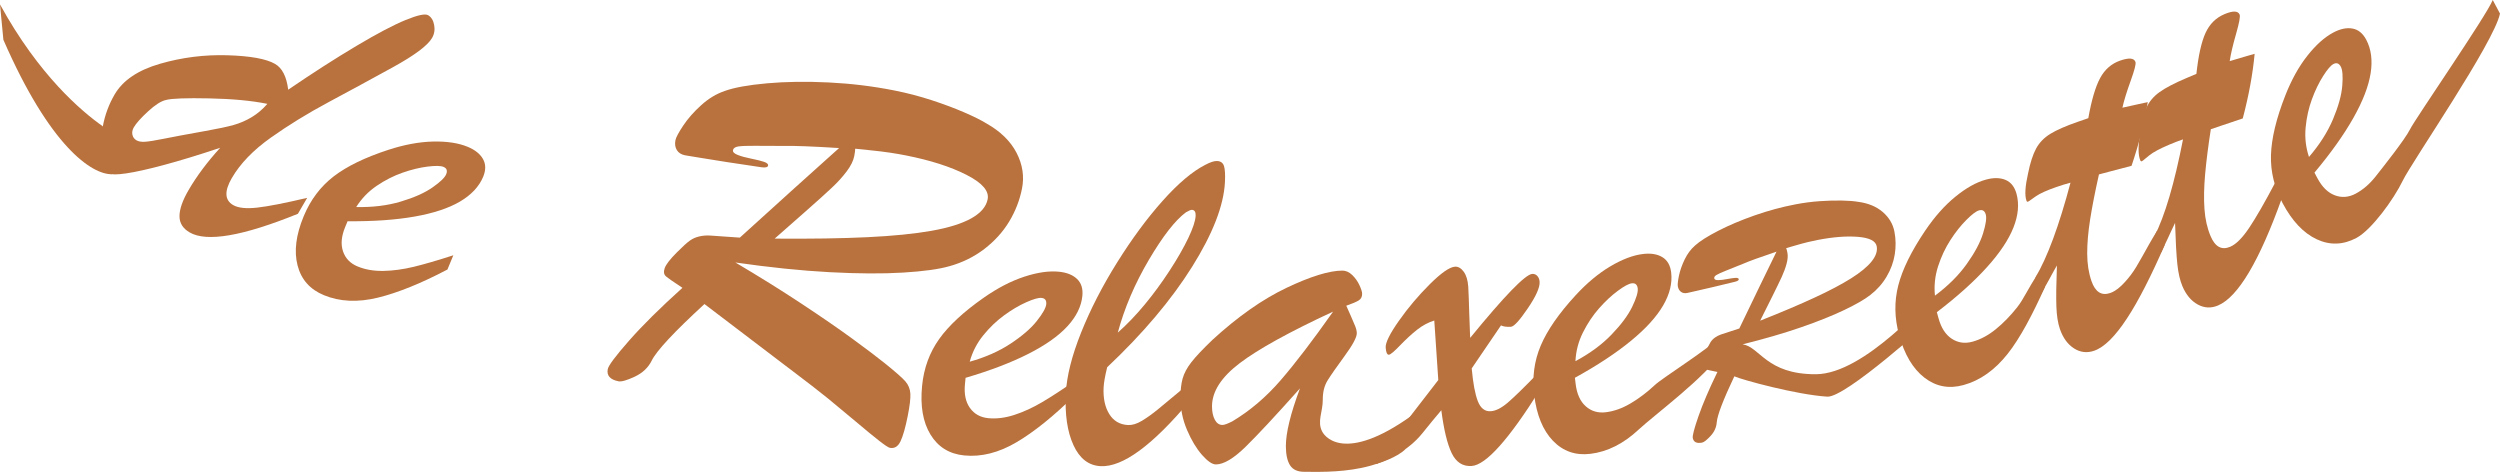
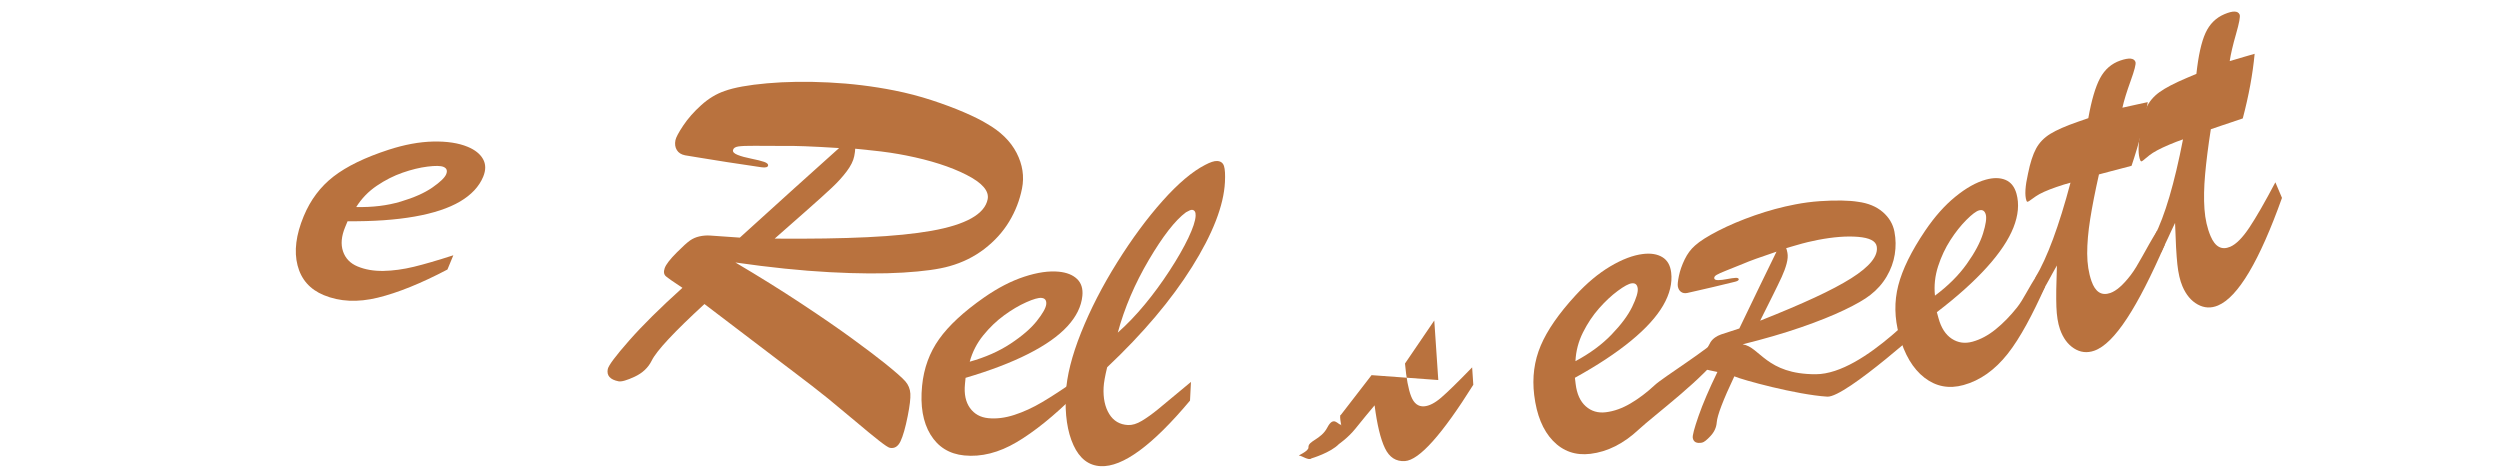
<svg xmlns="http://www.w3.org/2000/svg" id="b" viewBox="0 0 1651.91 311.8">
  <defs>
    <style>.d{fill:#b9723e;stroke-width:0px;}</style>
  </defs>
  <g id="c">
-     <path class="d" d="M145.49,97.65c-14.07,4.7-26.41,8.47-37.02,11.32-10.61,2.85-18.97,4.71-25.09,5.6s-9.95.88-11.49-.02c-2.5-1.46-4.14-5.12-4.92-10.98-.78-5.86-.45-12.57.97-20.11,1.42-7.55,4.01-14.54,7.77-20.99,5.43-9.34,15.43-16.11,29.99-20.33,14.56-4.22,29.44-6.09,44.63-5.63,15.19.46,25.67,2.37,31.45,5.73,4.72,2.74,7.6,8.42,8.65,17.02,16.43-11.19,31.48-20.85,45.18-28.99,13.69-8.14,24.5-13.83,32.44-17.07,7.94-3.24,12.87-4.3,14.8-3.18,2.12,1.23,3.46,3.4,4.04,6.51.58,3.11.11,5.96-1.4,8.56-2.91,5.01-11.57,11.47-25.97,19.39-14.4,7.92-28.52,15.58-42.36,22.99-13.84,7.41-26.58,15.24-38.2,23.48-11.63,8.25-20.21,17.13-25.75,26.66-5.04,8.66-4.77,14.62.82,17.87,3.37,1.96,8.71,2.52,16.02,1.69,7.31-.83,18.29-2.98,32.93-6.45l-6.13,10.54c-36.42,14.76-60.25,18.87-71.52,12.32-4.53-2.63-6.77-6.25-6.72-10.87.04-4.61,2.05-10.34,6.03-17.17,5.38-9.24,12.33-18.53,20.85-27.88ZM176.67,68.63c-10.25-2.1-23.01-3.3-38.28-3.62-15.28-.32-24.82.03-28.62,1.03-3.24.69-7.22,3.21-11.93,7.55-4.72,4.34-7.86,7.86-9.43,10.56-.95,1.64-1.26,3.26-.91,4.88.34,1.62,1.24,2.85,2.69,3.69,1.35.78,3.22,1.1,5.63.95,2.4-.15,6.49-.8,12.25-1.96,5.76-1.16,9.5-1.88,11.22-2.17,2.48-.49,7.92-1.48,16.32-2.97s14.69-2.83,18.85-4.01c4.17-1.18,8.13-2.9,11.89-5.16,3.76-2.26,7.2-5.18,10.32-8.78Z" />
    <path class="d" d="M229.67,146.19l-1.6,3.86c-2.52,6.07-2.99,11.42-1.41,16.05,1.57,4.63,4.78,7.95,9.61,9.96,5.04,2.09,10.75,3.07,17.13,2.95,6.38-.13,13.06-1.03,20.03-2.72,6.97-1.69,15.68-4.23,26.12-7.61l-3.9,9.41c-17.43,9.17-32.78,15.37-46.05,18.61-13.28,3.23-25.16,2.67-35.65-1.68-9.16-3.8-14.94-10.35-17.34-19.67-2.41-9.31-1.05-20.15,4.07-32.49,4.48-10.8,11.06-19.55,19.75-26.26,8.69-6.71,20.77-12.57,36.24-17.61,10.59-3.44,20.45-5.26,29.57-5.46,9.12-.19,16.72.96,22.79,3.48,4.83,2,8.21,4.7,10.12,8.08,1.91,3.39,1.95,7.29.12,11.71-2.69,6.48-7.79,11.93-15.28,16.36-7.5,4.42-17.53,7.74-30.08,9.95-12.55,2.21-27.29,3.24-44.23,3.08ZM235.38,136.8c10.75.24,20.53-.95,29.33-3.57,8.8-2.62,15.78-5.72,20.95-9.3,5.16-3.58,8.21-6.51,9.15-8.77.98-2.36.39-4-1.77-4.89-1.85-.77-5.35-.83-10.5-.19s-10.65,1.98-16.49,4.01c-5.85,2.03-11.54,4.92-17.06,8.65-5.53,3.74-10.07,8.42-13.61,14.07Z" />
    <path class="d" d="M521.26,243.32l-55.78-42.42c-20.01,18.39-31.62,30.84-34.84,37.36-2.29,4.65-6.03,8.19-11.22,10.63-5.2,2.43-8.78,3.45-10.74,3.06-5.57-1.11-7.93-3.79-7.09-8.05.48-2.4,5.15-8.66,14.03-18.76,8.88-10.1,20.64-21.75,35.31-34.96-5.93-3.9-9.56-6.44-10.92-7.62-1.36-1.18-1.63-2.96-.81-5.36s3.49-5.86,8.03-10.41c3.97-3.98,6.88-6.61,8.72-7.89,1.84-1.28,3.9-2.18,6.16-2.69,2.26-.51,4.57-.71,6.93-.58,2.36.13,8.97.59,19.82,1.38,10.95-9.97,22.82-20.72,35.62-32.26,12.79-11.53,22.78-20.51,29.96-26.92-17.61-1.11-29.94-1.58-37.02-1.4-7.49-.01-13.76-.04-18.8-.08-5.05-.04-8.62.11-10.73.42-2.11.32-3.29,1.13-3.55,2.44-.24,1.2.8,2.26,3.12,3.17,2.31.92,5.3,1.74,8.96,2.46,3.66.73,6.47,1.43,8.44,2.1,1.97.68,2.85,1.5,2.66,2.49-.22,1.09-1.68,1.45-4.39,1.09-2.71-.37-10.29-1.51-22.74-3.41-7.03-1.17-12.95-2.12-17.74-2.85-4.79-.72-8.12-1.27-9.98-1.64-2.51-.5-4.33-1.65-5.44-3.47-1.12-1.81-1.42-3.97-.93-6.49.37-1.85,2.09-5.09,5.16-9.7,3.07-4.61,7.03-9.1,11.88-13.48,4.84-4.37,10-7.49,15.48-9.35,6.24-2.28,15.58-3.97,28-5.08,12.42-1.11,26.03-1.3,40.82-.57,14.78.73,29.22,2.49,43.31,5.29,8.52,1.69,16.75,3.84,24.69,6.44,7.94,2.6,15.07,5.27,21.4,8,6.33,2.74,11.26,5.19,14.8,7.37,9.29,5.25,15.92,11.74,19.89,19.45,3.97,7.72,5.17,15.56,3.58,23.54-1.54,7.76-4.38,15.05-8.52,21.89-4.14,6.84-9.6,12.85-16.36,18.04-6.76,5.18-14.42,8.97-22.95,11.36-6.99,2.02-17.26,3.44-30.82,4.26-13.56.83-29.72.73-48.49-.27-18.76-1-39.51-3.14-62.25-6.41,15.65,9.24,30.17,18.29,43.57,27.14s24.63,16.59,33.71,23.22c9.07,6.63,16.15,11.98,21.25,16.06,7.15,5.74,11.74,9.77,13.77,12.1,2.03,2.34,3.14,5.05,3.32,8.15.18,3.1-.4,8.04-1.75,14.81-1.52,7.65-3.11,13.2-4.76,16.68-1.66,3.47-4.02,4.91-7.07,4.3-.98-.2-3.37-1.78-7.15-4.74-3.78-2.96-8.98-7.23-15.59-12.81-6.61-5.57-12.63-10.57-18.05-15-5.42-4.42-14.06-11.11-25.9-20.05ZM565.09,98.25c-.04.78-.1,1.51-.18,2.18-.08.67-.23,1.6-.47,2.8-.61,3.06-2.26,6.39-4.97,10-2.7,3.61-5.98,7.22-9.82,10.82-3.84,3.61-9.51,8.73-17.02,15.35-7.51,6.63-14.42,12.72-20.75,18.27,23.81.19,44.22-.12,61.24-.94,17.02-.82,31.18-2.23,42.48-4.24,11.3-2.01,20.05-4.76,26.25-8.24,6.2-3.48,9.79-7.68,10.76-12.59,1.09-5.46-3.61-10.85-14.07-16.17-10.47-5.32-23.73-9.57-39.79-12.76-3.28-.65-6.76-1.26-10.45-1.82-3.69-.56-8.13-1.1-13.3-1.62-5.18-.52-8.49-.86-9.93-1.03Z" />
    <path class="d" d="M638.02,249.65l-.41,4.16c-.64,6.54.46,11.79,3.31,15.77,2.85,3.97,6.88,6.22,12.09,6.73,5.43.54,11.18-.18,17.25-2.16,6.07-1.97,12.19-4.78,18.37-8.43,6.18-3.64,13.77-8.6,22.78-14.87l-1,10.14c-14.01,13.84-26.89,24.24-38.66,31.19-11.76,6.95-23.3,9.87-34.6,8.76-9.86-.97-17.3-5.57-22.31-13.78-5.01-8.22-6.86-18.97-5.55-32.27,1.15-11.64,4.9-21.92,11.27-30.86,6.36-8.94,16.22-18.07,29.56-27.39,9.13-6.37,18.03-10.98,26.71-13.82,8.67-2.84,16.28-3.93,22.82-3.29,5.21.51,9.22,2.11,12.03,4.8,2.81,2.68,3.98,6.41,3.51,11.17-.69,6.98-3.98,13.68-9.87,20.09-5.89,6.41-14.52,12.5-25.89,18.26-11.37,5.76-25.17,11.03-41.42,15.81ZM640.74,239c10.36-2.89,19.36-6.87,27.03-11.94,7.66-5.06,13.44-10.06,17.34-14.99,3.9-4.93,5.97-8.61,6.21-11.05.25-2.55-.79-3.94-3.11-4.17-2-.19-5.36.76-10.1,2.87-4.74,2.11-9.61,4.98-14.61,8.63-5,3.65-9.61,8.06-13.81,13.24-4.2,5.18-7.18,10.99-8.93,17.41Z" />
    <path class="d" d="M786.95,252.35l-.63,12.35c-24.82,29.62-44.51,44.06-59.08,43.32-7.9-.4-13.88-5.03-17.94-13.88-4.06-8.85-5.74-20.28-5.03-34.29.58-11.35,3.93-24.69,10.07-40.05,6.14-15.35,14.09-30.84,23.86-46.45,9.77-15.61,19.77-29.15,30-40.62,10.23-11.46,19.58-19.38,28.06-23.74,3.44-1.83,6.1-2.7,8-2.6,2.33.12,3.84,1.23,4.51,3.32.67,2.1.88,5.65.63,10.65-.79,15.46-8.04,34.13-21.75,56.01-13.72,21.88-32.41,43.99-56.07,66.31-1.41,5.73-2.19,10.15-2.35,13.26-.36,7.12.87,12.98,3.7,17.59,2.83,4.61,6.97,7.04,12.42,7.32,2.78.14,5.84-.79,9.17-2.79,3.33-2,6.86-4.53,10.59-7.57,3.72-3.04,11-9.08,21.83-18.12ZM738.6,219.78c6.07-5.38,11.99-11.54,17.75-18.5,5.76-6.95,11.24-14.42,16.45-22.41,5.2-7.99,9.33-15.19,12.39-21.61,3.06-6.42,4.67-11.3,4.84-14.64.13-2.56-.7-3.88-2.47-3.97-.67-.03-1.98.51-3.93,1.64-7.07,5.22-15.24,15.7-24.52,31.45-9.28,15.75-16.12,31.77-20.51,48.04Z" />
-     <path class="d" d="M800.99,224.7c16.84-15.46,33.21-26.96,49.09-34.51,15.88-7.55,28.17-11.34,36.86-11.39,2.34-.01,4.52.95,6.53,2.89,2.02,1.94,3.61,4.19,4.8,6.74,1.18,2.56,1.78,4.45,1.78,5.67.01,2-.76,3.49-2.31,4.44-1.56.96-4.28,2.11-8.17,3.47.79,1.78,1.8,4.06,3.04,6.83,1.24,2.78,2.2,5.03,2.88,6.75.68,1.72,1.02,3.25,1.03,4.59.02,2.67-2.66,7.67-8.02,15-5.36,7.32-9.12,12.72-11.27,16.18-2.15,3.47-3.22,7.7-3.19,12.71.04,8.24-3.89,14.41-.38,21.12,2.39,4.58,17.14,21.17,63.39-13.68l.05,10.19c-10.91,33.15-63.2,29.97-75.34,30.04-4.34.02-7.44-1.38-9.29-4.21-1.85-2.83-2.79-7.03-2.82-12.6-.05-8.79,3.06-21.56,9.32-38.3-16.16,18.13-28.18,31.03-36.04,38.7-7.87,7.67-14.36,11.52-19.48,11.55-2.45.01-5.52-2.09-9.22-6.3-3.7-4.21-6.98-9.68-9.86-16.4-2.88-6.72-4.33-13.7-4.37-20.94-.03-5.23.45-9.61,1.43-13.12.98-3.51,2.91-7.12,5.79-10.81,2.88-3.69,7.47-8.56,13.79-14.61ZM880.87,205.9c-28.88,13.41-49.46,24.77-61.71,34.07-12.26,9.31-18.36,18.86-18.31,28.66.02,3.56.65,6.49,1.88,8.76,1.24,2.28,2.91,3.41,5.03,3.4,1.22,0,3.39-.79,6.5-2.37,11.66-6.96,22.3-16.01,31.93-27.15,9.63-11.13,21.19-26.25,34.67-45.37Z" />
-     <path class="d" d="M950.37,251.11l-2.65-39.33c-4.04,1.28-7.84,3.32-11.39,6.12-3.55,2.81-7.28,6.24-11.19,10.3-3.91,4.06-6.37,6.12-7.37,6.19-1.22.08-1.94-1.49-2.16-4.71-.22-3.22,2.71-9.14,8.77-17.75,6.06-8.61,12.86-16.66,20.39-24.14,7.53-7.48,13.08-11.34,16.63-11.58,2.11-.14,4.03.96,5.75,3.3,1.72,2.34,2.72,5.62,3.01,9.84.19,2.78.3,5.34.35,7.68.05,2.34.14,5.46.29,9.36.15,3.9.36,9.52.63,16.87,22.79-27.87,36.46-41.96,41.02-42.27,1.33-.09,2.45.37,3.36,1.37.9,1,1.41,2.28,1.51,3.83.25,3.67-2.35,9.51-7.78,17.51-5.43,8.01-9.15,12.08-11.15,12.22-2.78.19-4.97-.11-6.59-.9l-19.35,28.42c.88,9.76,2.23,16.99,4.05,21.66,1.82,4.68,4.68,6.89,8.57,6.62,3.33-.22,7.11-2.15,11.33-5.78,4.22-3.63,11.03-10.28,20.42-19.96l.77,11.5c-20.67,32.98-35.72,49.78-45.16,50.42-5.89.4-10.29-2.43-13.21-8.49-2.92-6.05-5.2-15.5-6.85-28.34-3.62,4.26-7.85,9.4-12.69,15.42-4.84,6.02-10.84,10.12-10.84,10.12-5.53,5.78-18.19,9.51-18.19,9.51-1.84,1.68-6.54-1.91-8.1-1.8-1.56.1,6.29-2.79,6.11-5.46-.3-4.44,8.27-5.03,12.47-13.13,4.2-8.09,6.96-1.71,9.07-1.85,1.24,5.16-1.71-6.83-.12-6.5l20.28-26.26Z" />
+     <path class="d" d="M950.37,251.11l-2.65-39.33l-19.35,28.42c.88,9.76,2.23,16.99,4.05,21.66,1.82,4.68,4.68,6.89,8.57,6.62,3.33-.22,7.11-2.15,11.33-5.78,4.22-3.63,11.03-10.28,20.42-19.96l.77,11.5c-20.67,32.98-35.72,49.78-45.16,50.42-5.89.4-10.29-2.43-13.21-8.49-2.92-6.05-5.2-15.5-6.85-28.34-3.62,4.26-7.85,9.4-12.69,15.42-4.84,6.02-10.84,10.12-10.84,10.12-5.53,5.78-18.19,9.51-18.19,9.51-1.84,1.68-6.54-1.91-8.1-1.8-1.56.1,6.29-2.79,6.11-5.46-.3-4.44,8.27-5.03,12.47-13.13,4.2-8.09,6.96-1.71,9.07-1.85,1.24,5.16-1.71-6.83-.12-6.5l20.28-26.26Z" />
    <path class="d" d="M1040.64,249.62l.5,4.15c.79,6.52,3,11.41,6.65,14.68,3.65,3.26,8.06,4.58,13.26,3.95,5.42-.65,10.88-2.6,16.37-5.84,5.5-3.24,10.87-7.31,16.11-12.2,5.24-4.89,35.61-23.8,43.05-31.88l1.22,10.12c-10.68,16.54-45.04,41.91-55.02,51.24-9.98,9.33-20.61,14.68-31.89,16.04-9.84,1.19-18.1-1.69-24.76-8.62-6.67-6.94-10.8-17.04-12.4-30.3-1.4-11.61.04-22.47,4.32-32.57,4.28-10.11,11.92-21.15,22.93-33.13,7.53-8.2,15.23-14.62,23.08-19.27,7.85-4.65,15.04-7.37,21.56-8.15,5.19-.63,9.46.07,12.78,2.07,3.33,2.01,5.28,5.39,5.85,10.15.84,6.97-.92,14.22-5.28,21.75-4.37,7.54-11.47,15.35-21.32,23.43-9.85,8.09-22.19,16.22-37.02,24.4ZM1041,238.64c9.48-5.07,17.42-10.9,23.8-17.51,6.38-6.6,10.94-12.73,13.68-18.39,2.74-5.66,3.96-9.7,3.67-12.14-.31-2.54-1.62-3.67-3.94-3.39-1.99.24-5.07,1.9-9.24,4.98-4.17,3.08-8.31,6.95-12.4,11.59-4.1,4.64-7.63,9.95-10.62,15.92-2.98,5.97-4.64,12.28-4.95,18.94Z" />
    <path class="d" d="M1146,248.63c-7.42,15.69-11.3,25.84-11.64,30.47-.24,3.3-1.6,6.3-4.09,8.98-2.49,2.69-4.36,4.15-5.62,4.39-3.56.68-5.6-.34-6.12-3.06-.3-1.54.97-6.36,3.79-14.47,2.82-8.1,6.99-17.83,12.49-29.16-4.44-.89-7.21-1.51-8.29-1.89-1.09-.37-1.67-1.36-1.76-2.97-.09-1.61.66-4.31,2.25-8.09,1.39-3.31,2.48-5.56,3.26-6.76.78-1.2,1.78-2.22,2.99-3.07,1.21-.85,2.53-1.52,3.96-2.01s5.45-1.81,12.06-3.94c4.08-8.53,8.52-17.74,13.32-27.64,4.8-9.9,8.55-17.6,11.26-23.12-10.68,3.57-18.09,6.26-22.24,8.07-4.43,1.79-8.15,3.28-11.14,4.47-2.99,1.19-5.07,2.13-6.24,2.83s-1.67,1.46-1.51,2.3c.15.77,1.02,1.15,2.61,1.13,1.59-.01,3.55-.25,5.89-.7s4.17-.71,5.5-.78c1.32-.07,2.05.2,2.17.83.13.7-.64,1.26-2.34,1.7-1.69.43-6.45,1.58-14.27,3.44-4.44,1-8.17,1.86-11.18,2.58-3.01.72-5.11,1.2-6.3,1.43-1.61.31-2.96.06-4.05-.74-1.1-.8-1.8-2.01-2.1-3.61-.23-1.19.01-3.51.72-6.98.71-3.46,1.97-7.07,3.79-10.83,1.81-3.75,4.12-6.84,6.91-9.25,3.15-2.85,8.26-6.09,15.35-9.73,7.08-3.64,15.09-7.02,24.01-10.14,8.92-3.12,17.89-5.55,26.89-7.27,5.45-1.05,10.83-1.75,16.15-2.12,5.32-.37,10.18-.5,14.58-.41s7.91.37,10.52.81c6.76.87,12.24,3.12,16.44,6.73,4.2,3.61,6.79,7.96,7.77,13.06.95,4.96,1.02,9.96.21,15-.81,5.04-2.59,9.91-5.34,14.6-2.75,4.69-6.37,8.77-10.85,12.23-3.65,2.87-9.38,6.18-17.21,9.92-7.82,3.75-17.41,7.57-28.75,11.49-11.34,3.91-24.13,7.63-38.37,11.16,11.48,1.71,15.57,19.86,48.36,19.77,32.72-.09,75.45-51.5,76.3-49.71.85,1.79,1.59,4.62,2.42,8.95.94,4.89,1.08,2.16-1.31,4.08-1.7,1.37-57.71,52.25-69.84,51.49-20.28-1.26-56.33-11.13-61.43-13.43ZM1180.26,163.97c.16.48.3.92.42,1.33.11.41.25,1,.39,1.77.38,1.95.2,4.32-.54,7.11-.73,2.78-1.8,5.7-3.21,8.76-1.41,3.06-3.53,7.45-6.38,13.17-2.85,5.72-5.48,10.99-7.89,15.79,14.13-5.6,26.13-10.69,36-15.27,9.87-4.57,17.91-8.81,24.11-12.72s10.72-7.63,13.55-11.18c2.83-3.55,3.95-6.89,3.34-10.03-.67-3.49-4.74-5.55-12.21-6.19-7.47-.63-16.34.04-26.6,2.01-2.1.4-4.3.88-6.62,1.43-2.32.55-5.07,1.3-8.26,2.24s-5.23,1.53-6.12,1.77Z" />
    <path class="d" d="M1279.8,206.27l1.11,4.03c1.74,6.34,4.66,10.85,8.75,13.53,4.09,2.69,8.66,3.34,13.7,1.95,5.26-1.45,10.37-4.18,15.33-8.2,4.96-4.02,9.67-8.84,14.13-14.46,4.46-5.62,7.36-12.74,13.53-21.83l4.95,8.24c-8.12,17.94-16.26,33.62-24.75,44.33-8.49,10.71-18.21,17.57-29.16,20.58-9.56,2.63-18.15,1.01-25.77-4.87-7.62-5.87-13.2-15.25-16.75-28.14-3.1-11.27-3.28-22.22-.55-32.85,2.73-10.63,8.66-22.68,17.77-36.16,6.24-9.22,12.9-16.72,19.98-22.47,7.08-5.76,13.78-9.51,20.12-11.25,5.05-1.39,9.36-1.33,12.95.16,3.59,1.5,6.02,4.56,7.29,9.17,1.86,6.76,1.19,14.2-2.01,22.3-3.2,8.1-9.07,16.88-17.61,26.33-8.55,9.46-19.55,19.33-33,29.61ZM1278.54,195.35c8.63-6.42,15.61-13.36,20.95-20.83,5.33-7.47,8.94-14.21,10.81-20.21,1.87-6,2.48-10.18,1.83-12.54-.68-2.47-2.15-3.39-4.4-2.78-1.93.53-4.73,2.63-8.4,6.3-3.67,3.67-7.19,8.1-10.55,13.3-3.36,5.2-6.08,10.97-8.14,17.31-2.06,6.35-2.77,12.83-2.09,19.46Z" />
    <path class="d" d="M1373.09,80.43l6.79-2.35c2.12-11.93,4.72-20.75,7.8-26.48,3.08-5.72,7.52-9.59,13.31-11.59,5.79-2,9.14-1.69,10.05.94.44,1.26-.64,5.47-3.23,12.61-2.59,7.15-4.39,13.01-5.4,17.6,3.72-.82,7.03-1.55,9.93-2.2,2.9-.65,5.17-1.14,6.82-1.48-2.14,13.23-5.71,27.25-10.71,42.07-3.02.81-5.56,1.48-7.61,2.02-2.05.54-4.13,1.08-6.24,1.63-2.11.55-4.67,1.24-7.69,2.04-2.51,11.12-4.44,20.95-5.79,29.49-1.35,8.54-2,16.16-1.98,22.87.02,6.71.97,12.75,2.82,18.11,2.52,7.26,6.67,9.89,12.45,7.88,4-1.38,8.5-5.33,13.49-11.83,5-6.5,9.59-16.6,17.37-29.19l5.05,9.35c-17.74,40.67-32.99,65.12-46.56,69.83-4.74,1.64-9.19,1.12-13.36-1.56-4.17-2.68-7.25-6.92-9.26-12.7-1.35-3.89-2.14-8.81-2.36-14.74-.23-5.93-.11-15.04.34-27.34-1.04,1.77-2,3.49-2.9,5.16-.9,1.67-1.72,3.19-2.48,4.57-.76,1.38-1.58,2.85-2.46,4.39-.88,1.54-1.75,3.11-2.61,4.71l-3.77-10.89c7.84-13.08,15.58-33.97,23.21-62.66-1.62.44-3.12.87-4.5,1.29-1.39.42-3.03.96-4.92,1.62-6.21,2.15-10.69,4.17-13.45,6.07-1.15.75-2.22,1.51-3.2,2.26-.98.75-1.68,1.2-2.1,1.34-.42.15-.74-.1-.96-.73-1.2-3.47-.85-9.43,1.06-17.87,1.43-7.09,3.21-12.6,5.33-16.52,2.12-3.91,5.24-7.15,9.37-9.7,4.13-2.55,10.24-5.22,18.34-8.03Z" />
    <path class="d" d="M1444.69,51.6l6.61-2.8c1.3-12.04,3.3-21.02,5.99-26.95,2.69-5.92,6.85-10.07,12.49-12.47,5.64-2.39,9-2.31,10.09.26.52,1.23-.27,5.5-2.37,12.8-2.1,7.3-3.5,13.28-4.19,17.92,3.66-1.07,6.91-2.02,9.76-2.87,2.85-.84,5.09-1.49,6.71-1.94-1.23,13.35-3.85,27.58-7.84,42.7-2.96,1.01-5.45,1.85-7.46,2.53-2.01.67-4.05,1.36-6.12,2.05-2.06.7-4.58,1.55-7.53,2.56-1.75,11.27-3.01,21.21-3.77,29.82-.77,8.61-.91,16.26-.43,22.95.48,6.69,1.83,12.65,4.05,17.88,3,7.08,7.32,9.42,12.96,7.02,3.89-1.65,8.11-5.89,12.66-12.72,4.55-6.83,10.27-16.79,17.18-29.88l4.37,10.3c-14.94,41.78-29.02,65.47-42.25,71.08-4.61,1.96-9.09,1.74-13.43-.65s-7.71-6.41-10.1-12.05c-1.61-3.79-2.73-8.64-3.36-14.54-.63-5.9-1.13-15-1.51-27.3-.91,1.84-1.76,3.62-2.54,5.34-.78,1.73-1.51,3.3-2.17,4.73-.66,1.43-1.38,2.95-2.16,4.54-.77,1.6-1.54,3.22-2.29,4.87l-4.5-10.61c6.94-13.58,13.24-34.95,18.91-64.09-1.58.55-3.05,1.08-4.4,1.6-1.36.52-2.95,1.16-4.8,1.95-6.05,2.57-10.39,4.89-13.01,6.97-1.1.83-2.11,1.65-3.03,2.47-.92.82-1.59,1.31-2,1.49-.41.17-.74-.05-1-.66-1.44-3.38-1.49-9.35-.15-17.9.95-7.18,2.35-12.79,4.2-16.84,1.85-4.05,4.75-7.48,8.69-10.31,3.94-2.82,9.86-5.91,17.76-9.26Z" />
-     <path class="d" d="M1529.32,114.08l1.96,3.69c3.09,5.8,6.92,9.56,11.5,11.28,4.58,1.73,9.18,1.36,13.8-1.11,4.81-2.57,9.2-6.35,13.16-11.36,3.96-5.01,19.59-24.66,22.71-31.12,3.12-6.46,50.64-75.25,54.66-85.46l4.79,8.99c-3.99,19.29-58.29,98.03-64.22,110.34-5.94,12.31-20.62,32.55-30.64,37.89-8.75,4.66-17.49,4.96-26.21.9s-16.23-11.99-22.51-23.78c-5.5-10.32-8.08-20.97-7.74-31.93.34-10.97,3.48-24.03,9.41-39.18,4.06-10.37,8.92-19.14,14.56-26.31,5.64-7.17,11.36-12.3,17.16-15.39,4.62-2.46,8.84-3.35,12.67-2.68,3.83.68,6.87,3.13,9.12,7.35,3.3,6.19,4.28,13.59,2.93,22.19-1.35,8.61-5.15,18.46-11.42,29.55-6.26,11.1-14.83,23.14-25.7,36.12ZM1525.69,103.71c7.01-8.15,12.3-16.46,15.87-24.92,3.56-8.46,5.61-15.82,6.12-22.09s.19-10.48-.96-12.64c-1.2-2.26-2.84-2.84-4.9-1.74-1.77.94-4.04,3.61-6.82,7.99-2.78,4.38-5.24,9.48-7.38,15.28-2.14,5.81-3.52,12.04-4.15,18.68-.62,6.64.11,13.12,2.22,19.45Z" />
-     <path class="d" d="M73.95,115.12c-13.33.24-40.96-18.29-71.71-88.82L0,2.91c25.7,46.91,53.96,70.75,67.94,80.55" />
  </g>
</svg>